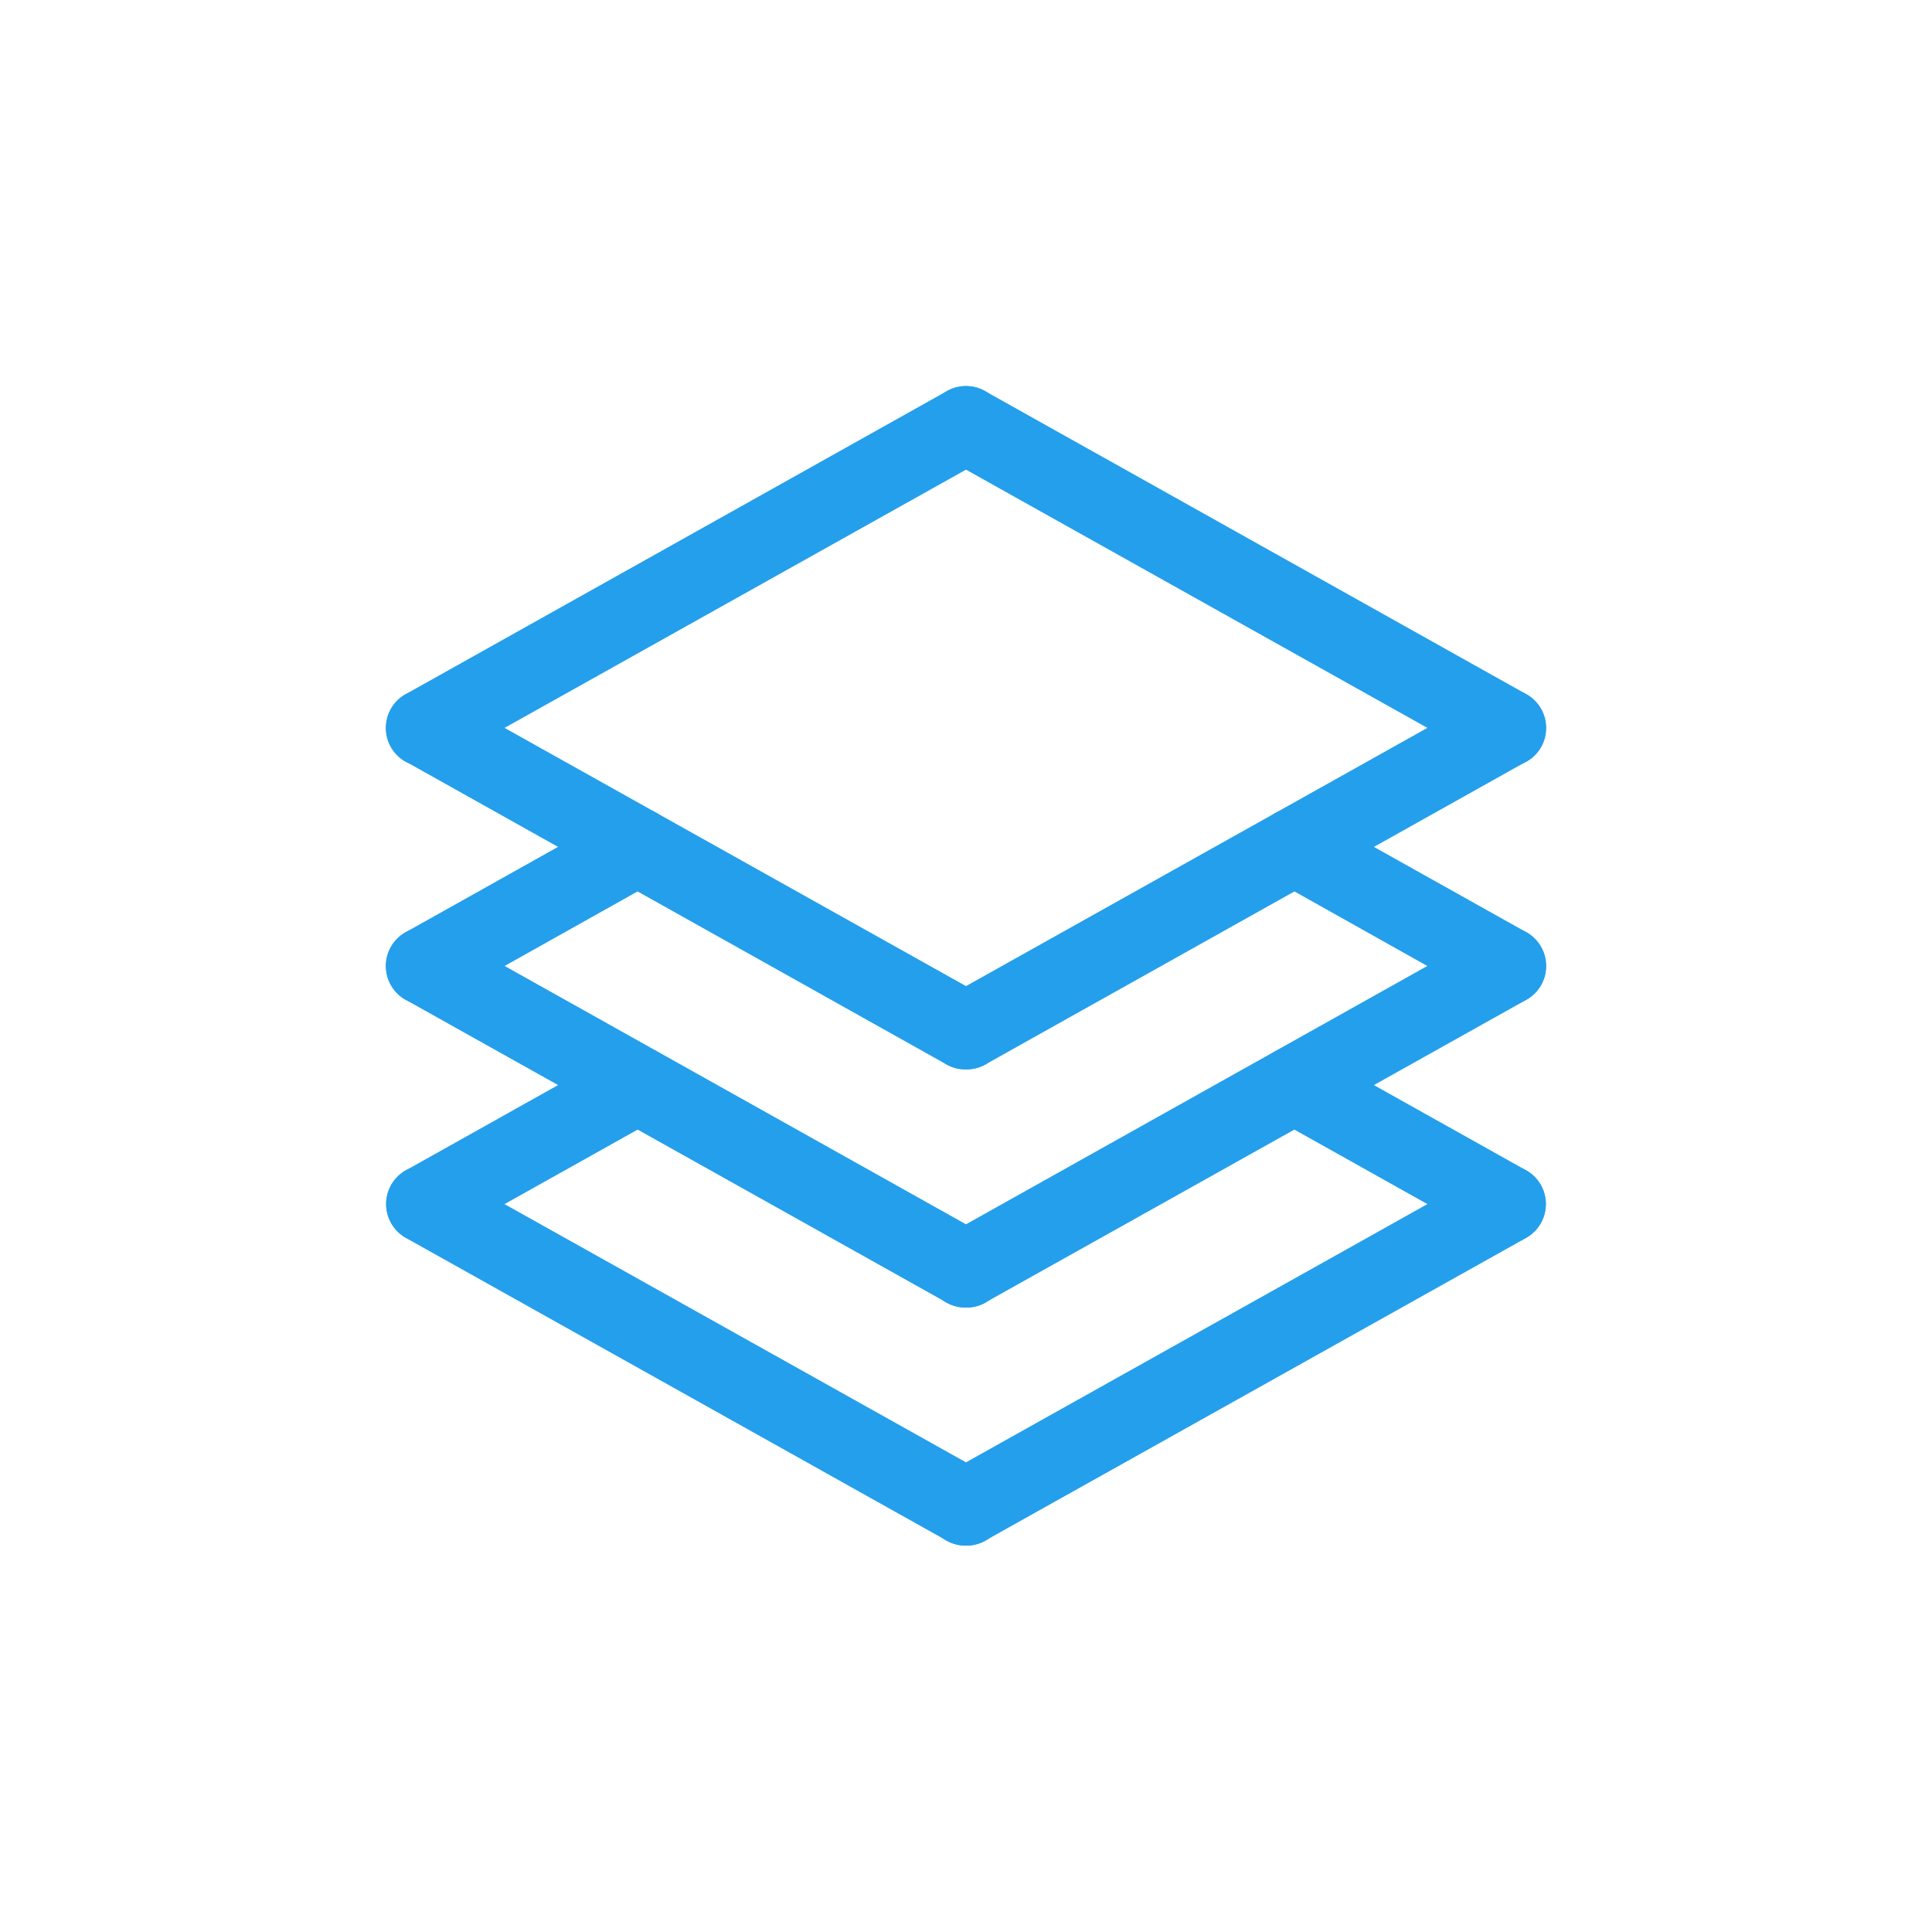
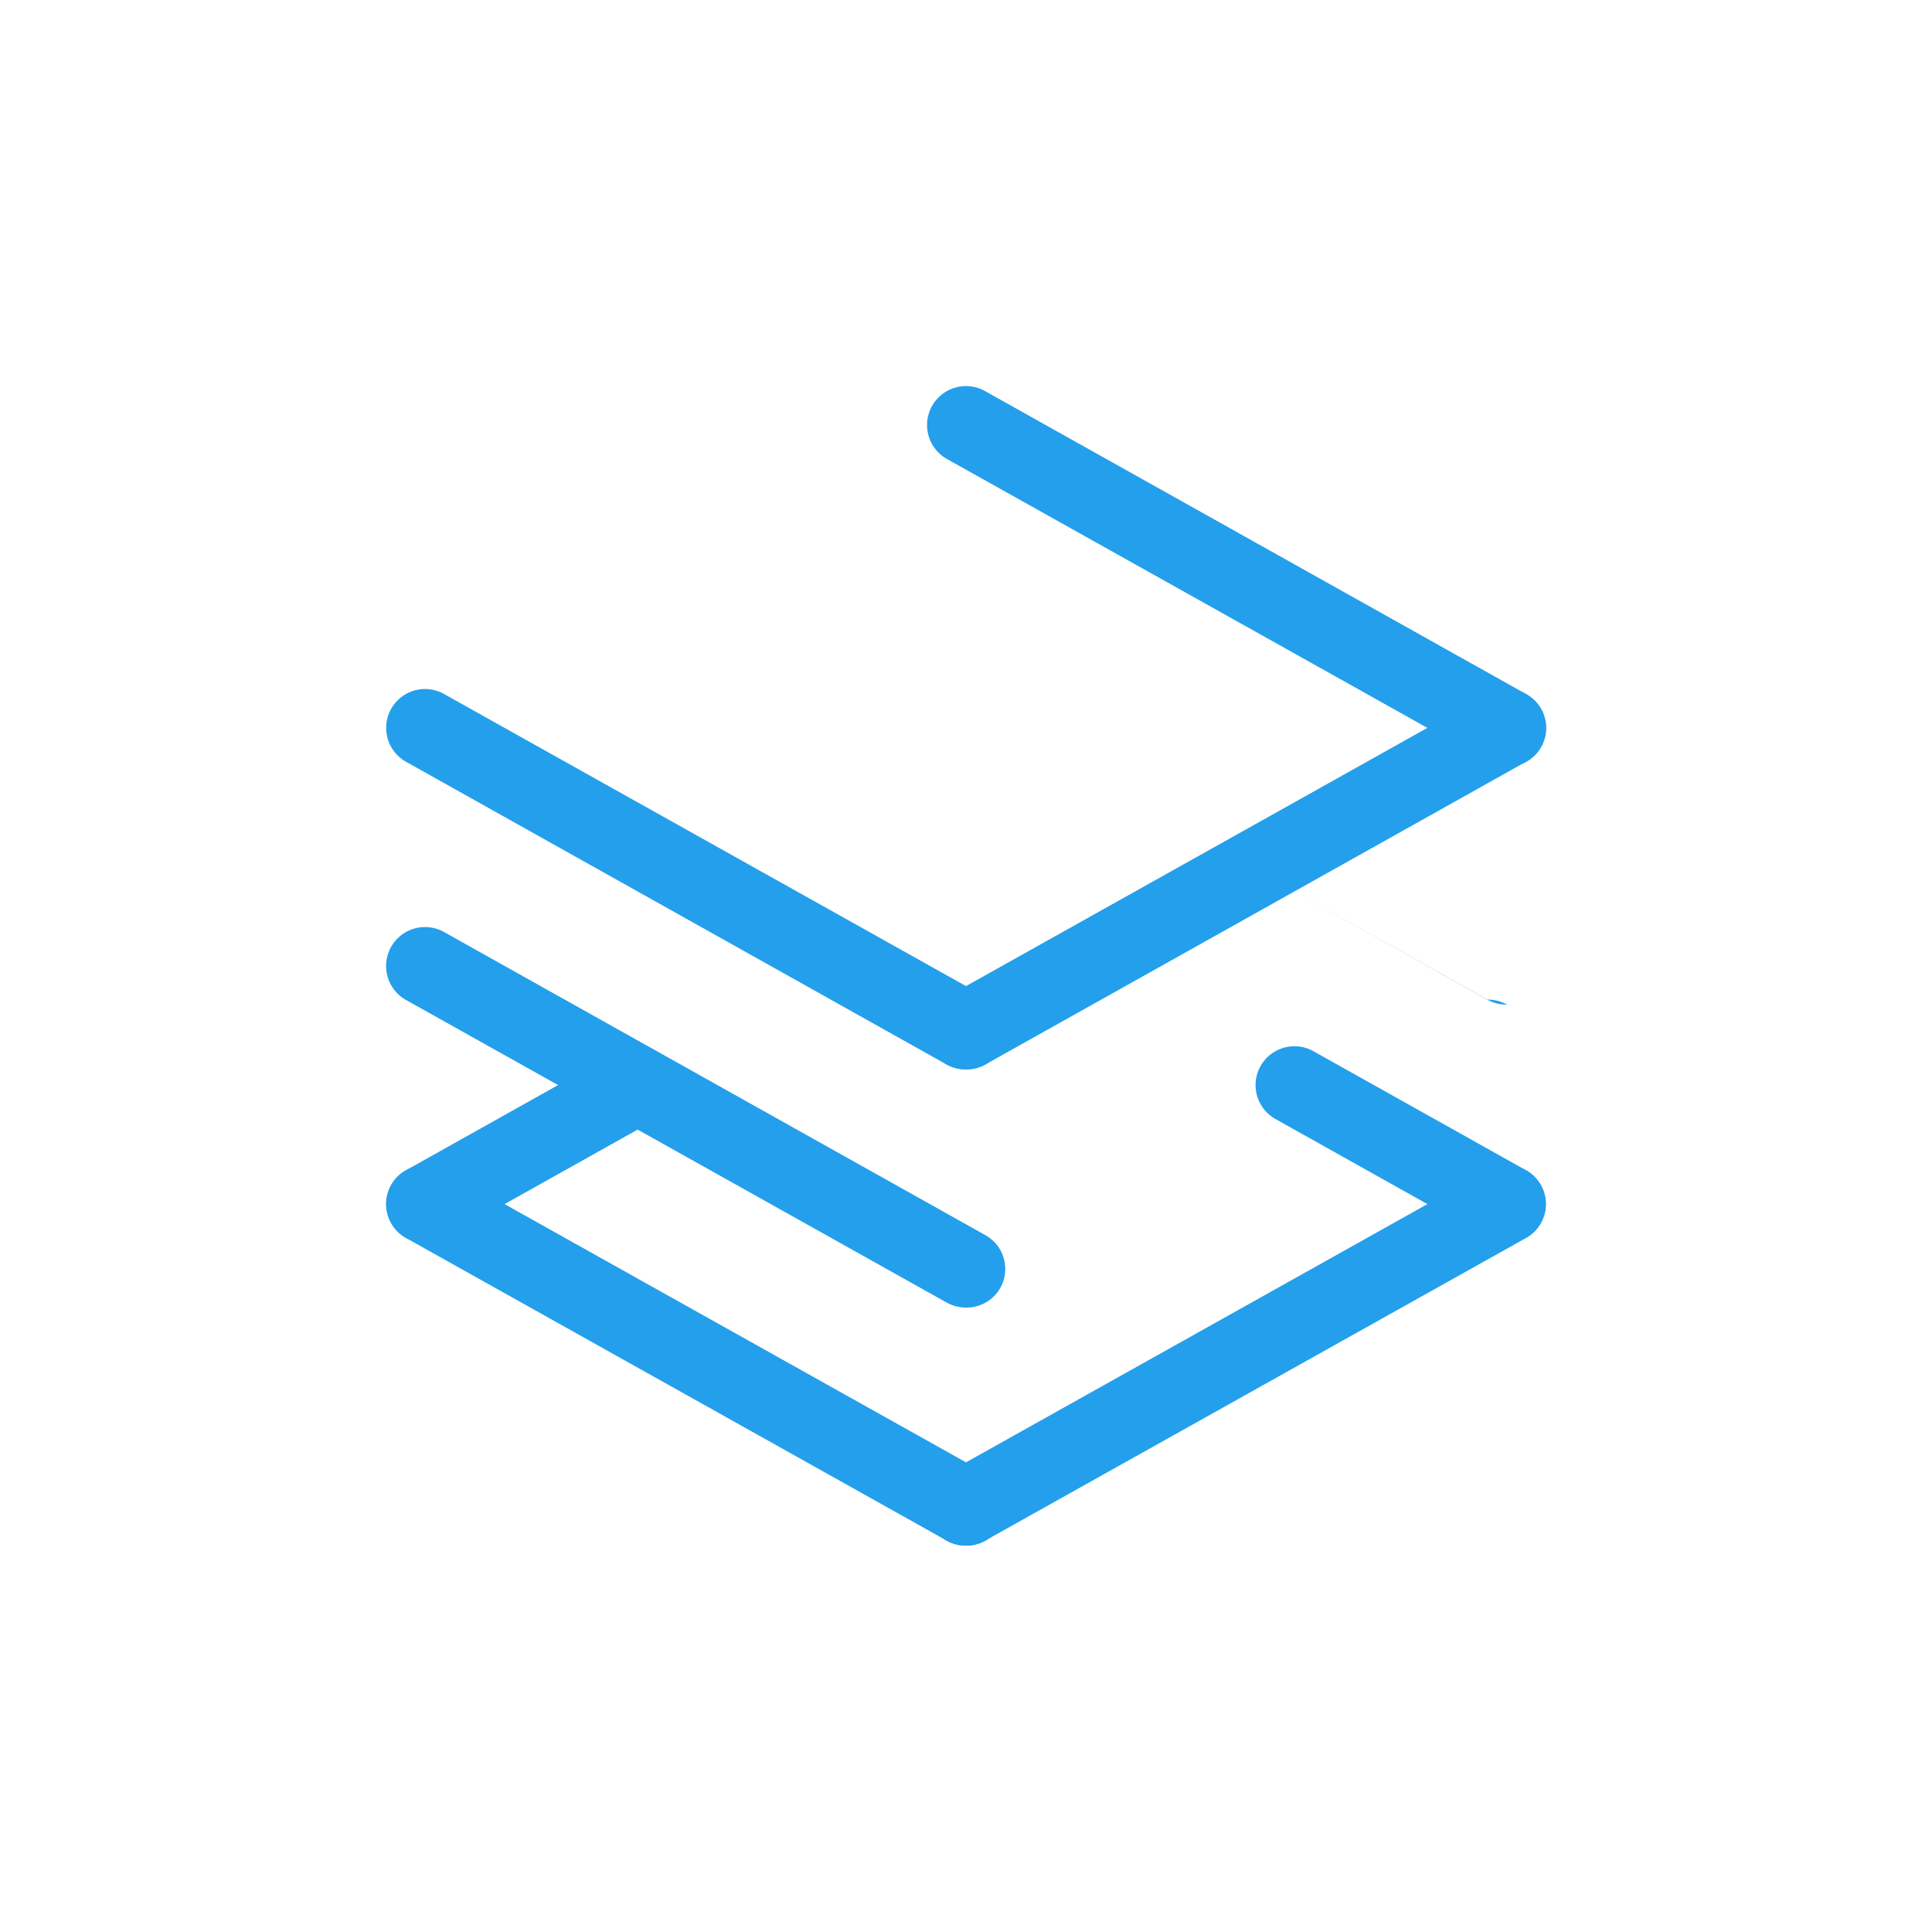
<svg xmlns="http://www.w3.org/2000/svg" viewBox="0 0 100 100">
  <defs>
    <style>.cls-1{fill:#bababa;opacity:0;}.cls-2{fill:#249fec;}</style>
  </defs>
  <g id="图层_2" data-name="图层 2">
    <g id="图层_1-2" data-name="图层 1">
      <rect class="cls-1" width="100" height="100" />
      <path class="cls-2" d="M50,55.35a2,2,0,0,1-1-.25L21,39.42a2,2,0,1,1,2-3.49L51,51.6a2,2,0,0,1-1,3.75Z" />
      <path class="cls-2" d="M50,55.35a2,2,0,0,1-1-3.75L77,35.93a2,2,0,1,1,2,3.49L51,55.1A2,2,0,0,1,50,55.35Z" />
      <path class="cls-2" d="M78,39.68a2.05,2.05,0,0,1-1-.26L49,23.75a2,2,0,0,1,2-3.5L79,35.93a2,2,0,0,1-1,3.75Z" />
-       <path class="cls-2" d="M22,39.68a2,2,0,0,1-1-3.75L49,20.25a2,2,0,1,1,2,3.5L23,39.42A2.05,2.05,0,0,1,22,39.68Z" />
-       <path class="cls-2" d="M22,52a2,2,0,0,1-1-3.75l11-6.16A2,2,0,1,1,34,45.58L23,51.75A2,2,0,0,1,22,52Z" />
      <path class="cls-2" d="M50,67.68a2.05,2.05,0,0,1-1-.26L21,51.75a2,2,0,1,1,2-3.5L51,63.93a2,2,0,0,1-1,3.75Z" />
-       <path class="cls-2" d="M50,67.68a2,2,0,0,1-1-3.75L77,48.25a2,2,0,0,1,2,3.5L51,67.42A2.05,2.05,0,0,1,50,67.68Z" />
-       <path class="cls-2" d="M78,52a2,2,0,0,1-1-.25L66,45.58a2,2,0,0,1,2-3.49l11,6.16A2,2,0,0,1,78,52Z" />
+       <path class="cls-2" d="M78,52a2,2,0,0,1-1-.25L66,45.58l11,6.16A2,2,0,0,1,78,52Z" />
      <path class="cls-2" d="M22,64.32a2,2,0,0,1-1-3.74l11-6.16A2,2,0,1,1,34,57.91L23,64.07A2,2,0,0,1,22,64.32Z" />
      <path class="cls-2" d="M50,80a2,2,0,0,1-1-.26L21,64.07a2,2,0,1,1,2-3.49L51,76.25A2,2,0,0,1,50,80Z" />
      <path class="cls-2" d="M50,80a2,2,0,0,1-1-3.75L77,60.58a2,2,0,1,1,2,3.49L51,79.74A2,2,0,0,1,50,80Z" />
      <path class="cls-2" d="M78,64.32a2,2,0,0,1-1-.25L66,57.91a2,2,0,0,1,2-3.49l11,6.16a2,2,0,0,1-1,3.74Z" />
    </g>
  </g>
</svg>